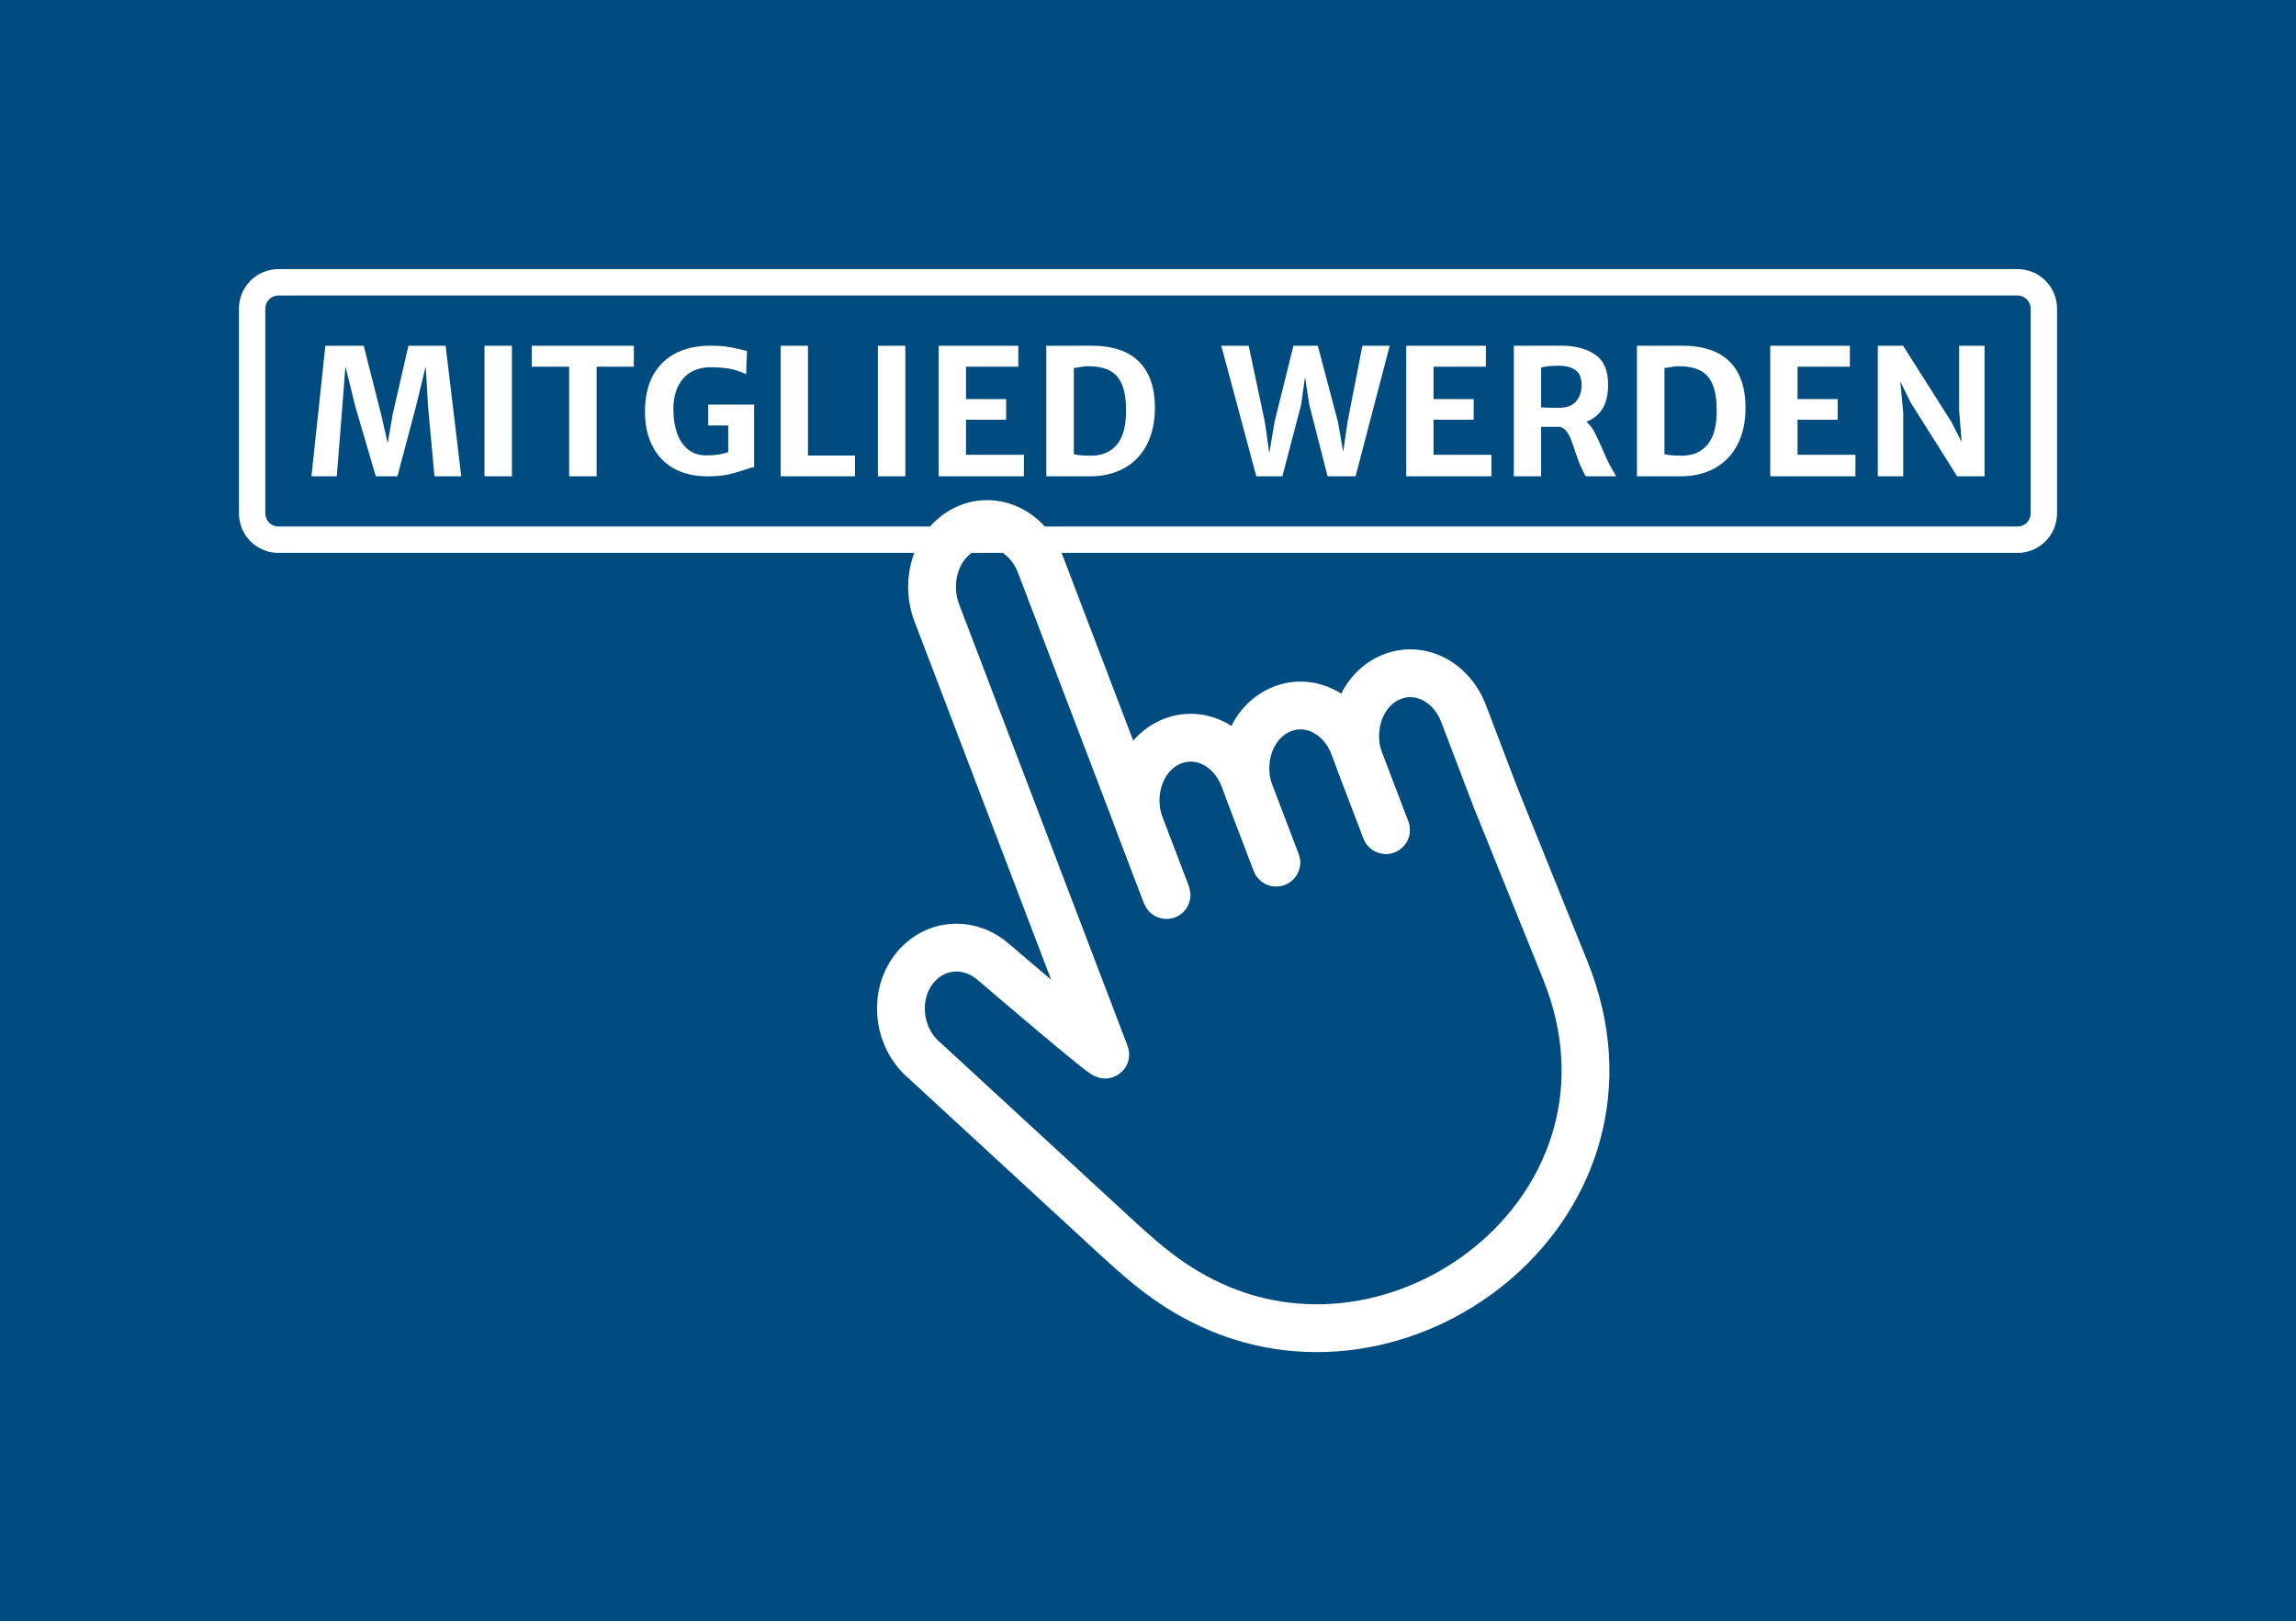
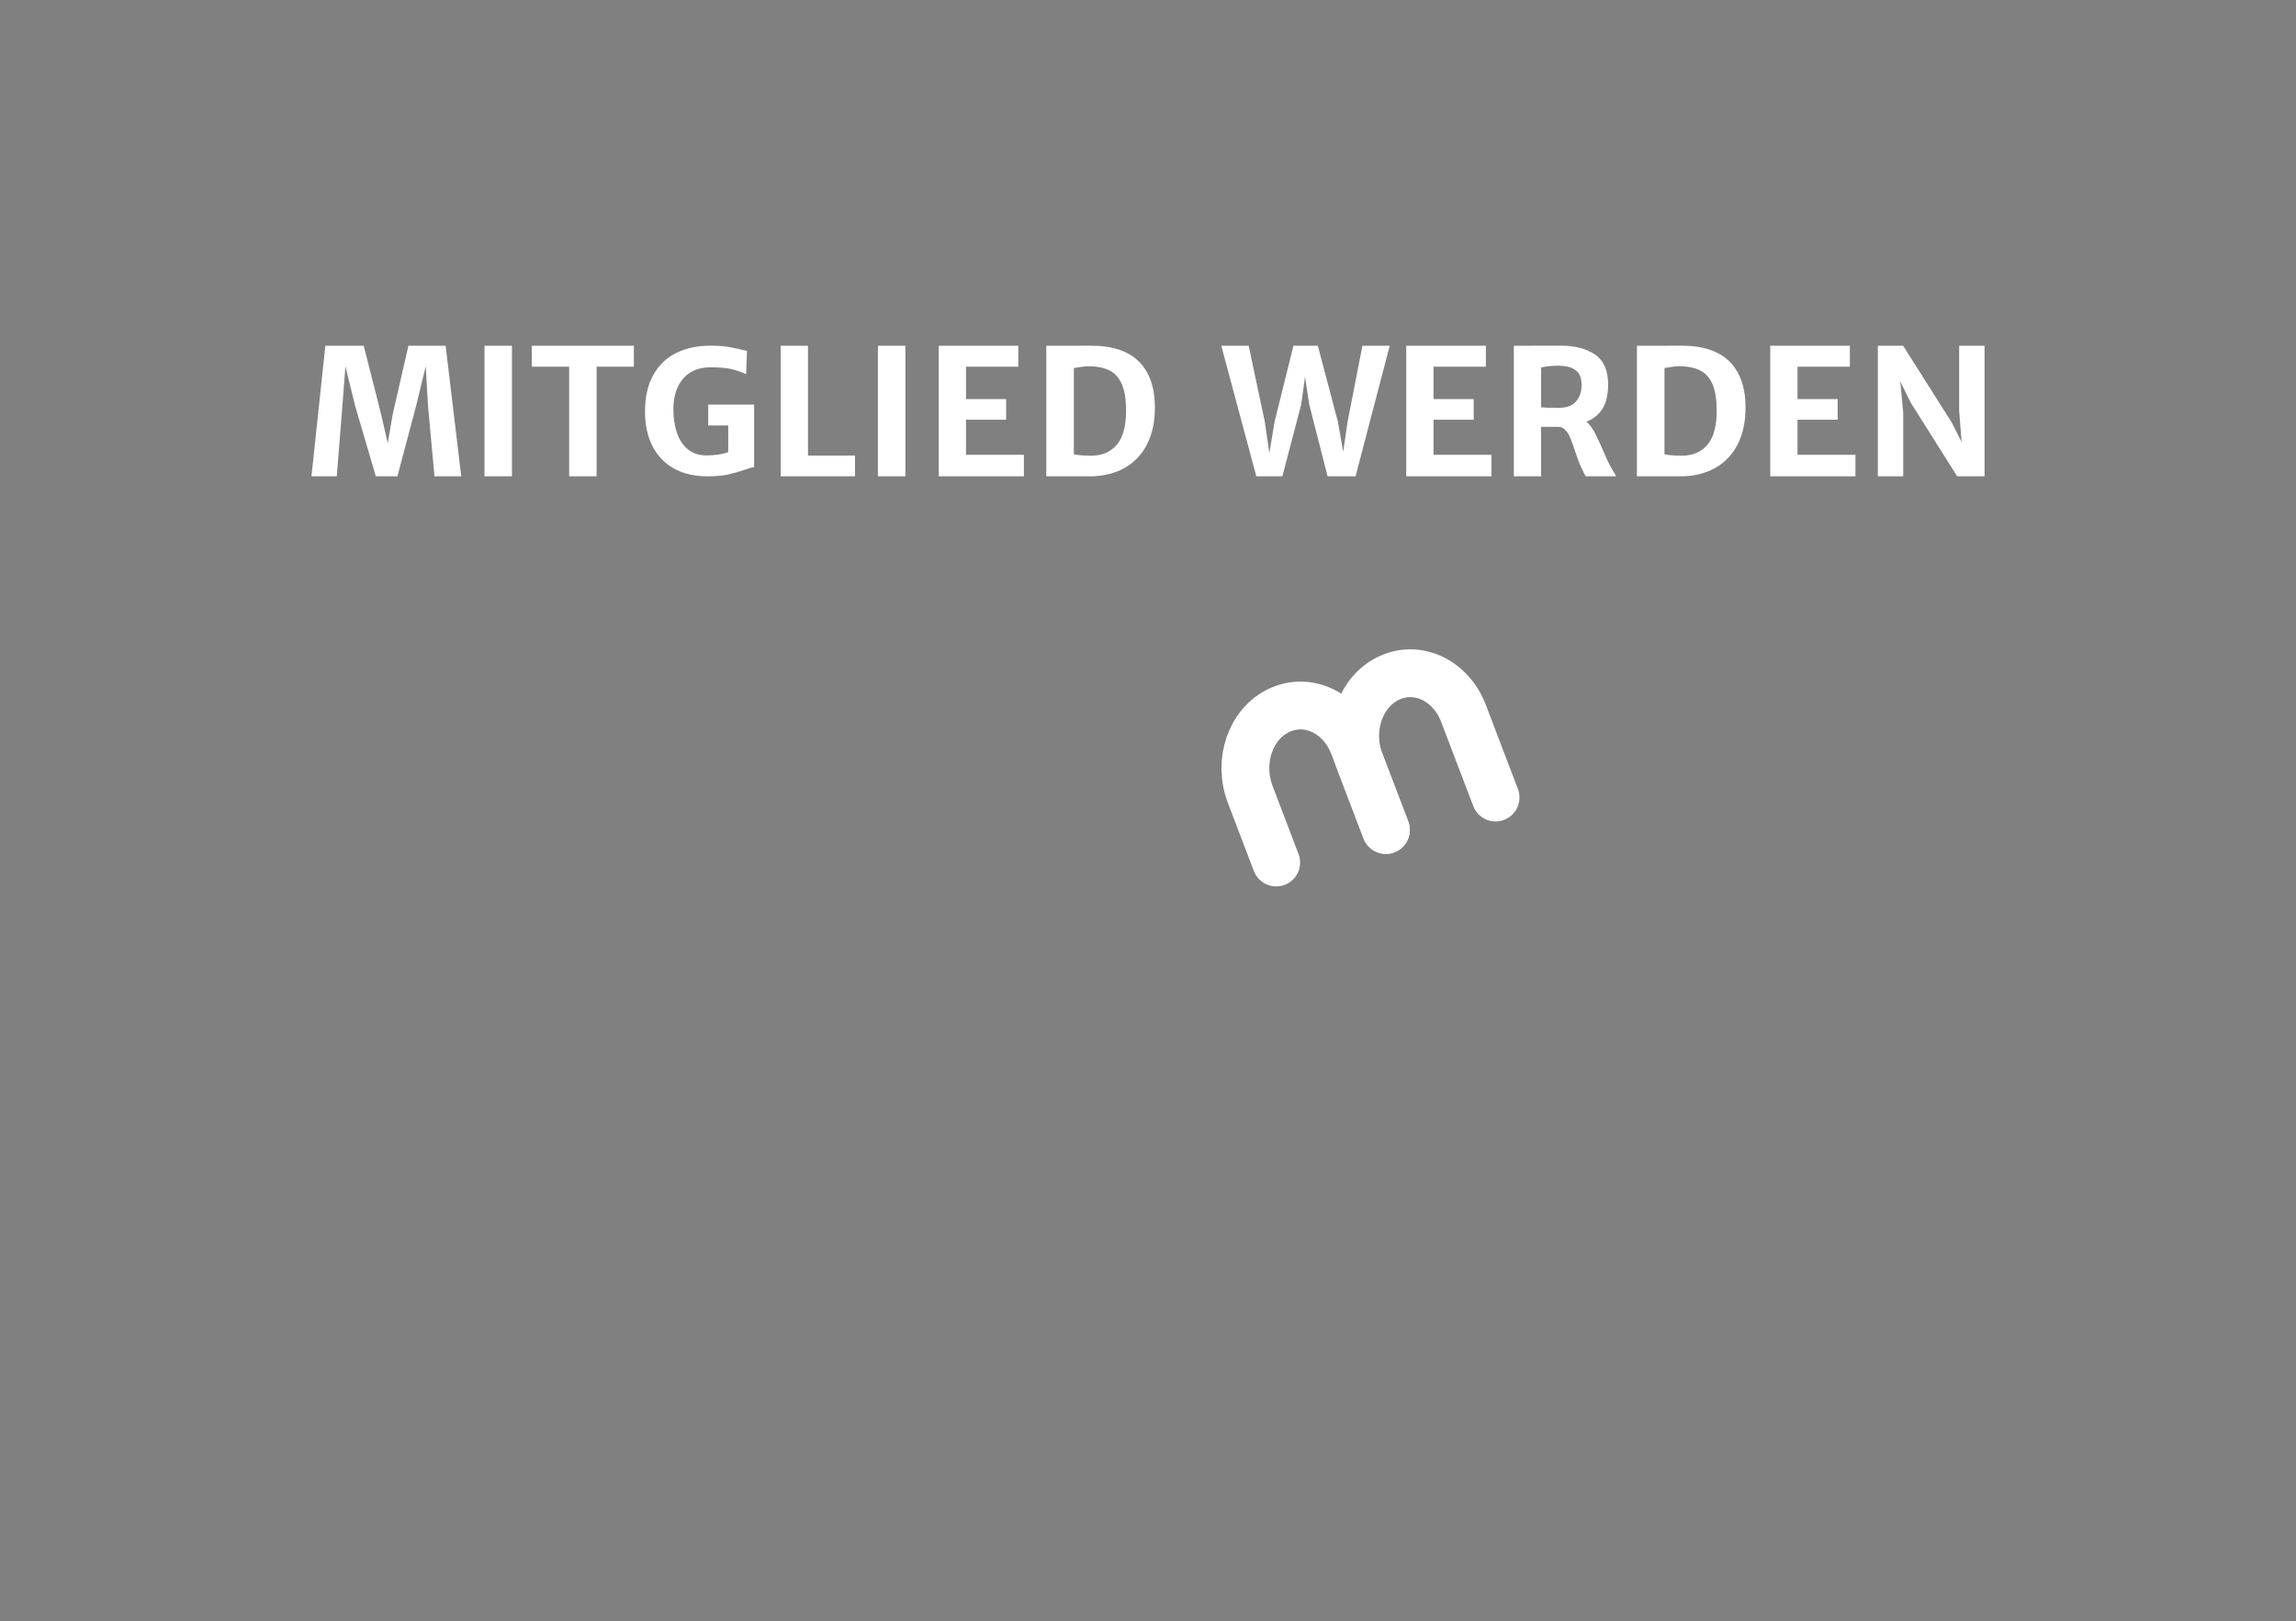
<svg xmlns="http://www.w3.org/2000/svg" fill="none" fill-rule="evenodd" stroke="black" stroke-width="0.501" stroke-linejoin="bevel" stroke-miterlimit="10" font-family="Times New Roman" font-size="16" style="font-variant-ligatures:none" version="1.1" overflow="visible" width="336.751pt" height="237.751pt" viewBox="219.93 -2815.51 336.751 237.751">
  <rect x="219.93" y="-2815.51" width="336.751" height="237.751" fill="#808080" stroke="none" />
  <defs>
	</defs>
  <g id="Page background" transform="scale(1 -1)" />
  <g id="Layer 1" transform="scale(1 -1)">
    <g id="Group">
-       <path d="M 219.93,2815.51 L 219.93,2577.75 L 556.681,2577.75 L 556.681,2815.51 L 219.93,2815.51 Z" fill="#004c80" stroke-linejoin="miter" stroke="none" stroke-linecap="round" stroke-width="0.482" marker-start="none" marker-end="none" />
      <g id="Group_1" stroke-width="7.012" fill="#ffffff" stroke="#ffffff" fill-rule="nonzero" stroke-linejoin="miter">
        <g id="Group_2">
-           <path d="M 391.02,2684.24 L 387.194,2694.27 C 385.342,2699.13 387.237,2704.63 391.444,2706.61 L 391.444,2706.61 C 395.651,2708.58 400.53,2706.26 402.381,2701.4 L 407.108,2689.01" fill="none" stroke-linecap="round" />
          <path d="M 407.108,2689.01 L 403.298,2699 C 401.447,2703.86 403.34,2709.36 407.548,2711.33 L 407.548,2711.33 C 411.754,2713.31 416.633,2710.99 418.485,2706.13 L 423.197,2693.78" fill="none" stroke-linecap="round" />
          <path d="M 423.197,2693.78 L 419.402,2703.72 C 417.549,2708.58 419.443,2714.09 423.651,2716.06 L 423.651,2716.06 C 427.857,2718.04 432.735,2715.72 434.588,2710.86 L 439.284,2698.54" fill="none" stroke-linecap="round" />
-           <path d="M 439.284,2698.54 L 449.518,2673.17 C 463.182,2639.29 426.697,2610.63 397.572,2624.11 C 390.92,2627.19 386.836,2631.13 381.602,2635.95 C 372.922,2643.95 355.564,2659.94 355.564,2659.94 C 351.767,2663.12 350.93,2668.93 353.683,2672.97 L 353.683,2672.97 C 356.436,2677.01 361.709,2677.71 365.505,2674.53 C 365.505,2674.53 382.306,2660.13 382.032,2660.86 L 373.923,2682.12 L 357.336,2725.61 C 355.483,2730.47 357.379,2735.97 361.587,2737.95 L 361.587,2737.95 C 365.794,2739.92 370.67,2737.6 372.523,2732.74 L 391.02,2684.24" fill="none" />
        </g>
      </g>
      <g id="Group_3" stroke="none" fill="#ffffff">
-         <path d="M 254.976,2740.21 L 254.976,2770.25 C 254.976,2773.44 257.57,2776.04 260.766,2776.04 L 515.844,2776.04 C 519.039,2776.04 521.633,2773.44 521.633,2770.25 L 521.633,2740.21 C 521.633,2737.01 519.039,2734.42 515.844,2734.42 L 260.766,2734.42 C 257.57,2734.42 254.976,2737.01 254.976,2740.21 Z M 517.766,2740.21 L 517.766,2770.25 C 517.766,2771.31 516.904,2772.17 515.844,2772.17 L 260.766,2772.17 C 259.705,2772.17 258.843,2771.31 258.843,2770.25 L 258.843,2740.21 C 258.843,2739.15 259.705,2738.29 260.766,2738.29 L 515.844,2738.29 C 516.904,2738.29 517.766,2739.15 517.766,2740.21 Z" fill-rule="evenodd" stroke-width="0.5" marker-start="none" marker-end="none" />
        <path d="M 273.274,2764.8 L 275.829,2754.74 L 276.797,2750.51 L 277.527,2754.74 L 279.83,2764.8 L 285.29,2764.8 L 287.58,2745.65 L 283.655,2745.65 L 282.711,2755.92 L 282.371,2761.78 L 280.962,2755.99 L 278.219,2745.65 L 275.048,2745.65 L 272.016,2755.99 L 270.594,2761.78 L 270.141,2755.92 L 269.324,2745.65 L 265.612,2745.65 L 267.65,2764.8 L 273.274,2764.8 Z M 295.016,2764.8 L 295.016,2745.65 L 290.99,2745.65 L 290.99,2764.8 L 295.016,2764.8 Z M 297.923,2761.73 L 297.923,2764.8 L 312.896,2764.8 L 312.896,2761.73 L 307.435,2761.73 L 307.435,2745.65 L 303.408,2745.65 L 303.408,2761.73 L 297.923,2761.73 Z M 330.535,2756.17 L 330.535,2746.97 C 330.367,2746.97 330.187,2746.95 329.994,2746.89 C 329.801,2746.83 329.532,2746.74 329.189,2746.62 C 328.341,2746.33 327.513,2746.09 326.703,2745.91 C 325.894,2745.74 324.885,2745.65 323.677,2745.65 C 321.765,2745.65 320.121,2746.04 318.745,2746.81 C 317.37,2747.59 316.323,2748.69 315.606,2750.12 C 314.889,2751.54 314.53,2753.22 314.53,2755.13 C 314.53,2757.3 314.943,2759.11 315.77,2760.56 C 316.596,2762 317.726,2763.07 319.16,2763.77 C 320.595,2764.46 322.235,2764.81 324.08,2764.81 C 325.053,2764.81 325.833,2764.77 326.42,2764.68 C 327.008,2764.6 327.649,2764.47 328.345,2764.31 C 328.773,2764.2 329.155,2764.11 329.49,2764.05 L 329.365,2760.63 C 328.66,2760.96 327.926,2761.21 327.163,2761.39 C 326.4,2761.55 325.376,2761.64 324.093,2761.64 C 322.986,2761.64 322.027,2761.39 321.218,2760.9 C 320.408,2760.41 319.785,2759.7 319.349,2758.78 C 318.913,2757.85 318.695,2756.75 318.695,2755.46 C 318.695,2754.17 318.871,2753.02 319.223,2752.01 C 319.576,2750.99 320.112,2750.19 320.834,2749.6 C 321.556,2749.01 322.453,2748.72 323.526,2748.72 C 324.81,2748.72 325.88,2748.88 326.735,2749.2 L 326.735,2753.11 L 323.803,2753.11 L 323.803,2756.17 L 330.535,2756.17 Z M 338.436,2764.8 L 338.436,2748.7 L 345.331,2748.7 L 345.331,2745.65 L 334.434,2745.65 L 334.434,2764.8 L 338.436,2764.8 Z M 352.716,2764.8 L 352.716,2745.65 L 348.69,2745.65 L 348.69,2764.8 L 352.716,2764.8 Z M 369.287,2764.8 L 369.287,2761.73 L 361.612,2761.73 L 361.612,2756.98 L 367.5,2756.98 L 367.5,2753.95 L 361.612,2753.95 L 361.612,2748.81 L 370.105,2748.81 L 370.105,2745.65 L 357.61,2745.65 L 357.61,2764.8 L 369.287,2764.8 Z M 375.288,2764.8 C 375.557,2764.8 376.094,2764.8 376.899,2764.8 C 378.023,2764.81 379.034,2764.81 379.931,2764.81 C 383.077,2764.81 385.428,2764.03 386.984,2762.47 C 388.539,2760.91 389.318,2758.66 389.318,2755.72 C 389.318,2753.63 388.927,2751.83 388.148,2750.31 C 387.367,2748.8 386.258,2747.65 384.82,2746.85 C 383.381,2746.05 381.689,2745.65 379.742,2745.65 C 379.139,2745.65 378.241,2745.65 377.05,2745.65 C 376.32,2745.65 375.746,2745.65 375.326,2745.65 L 373.388,2745.65 L 373.388,2764.8 L 375.288,2764.8 Z M 379.994,2748.68 C 381.588,2748.68 382.836,2749.22 383.737,2750.29 C 384.639,2751.37 385.09,2753.03 385.09,2755.27 C 385.09,2756.88 384.891,2758.16 384.492,2759.11 C 384.094,2760.06 383.492,2760.75 382.687,2761.16 C 381.882,2761.58 380.837,2761.79 379.554,2761.79 C 379.109,2761.79 378.568,2761.73 377.931,2761.61 L 377.428,2761.54 L 377.428,2748.89 C 377.998,2748.75 378.853,2748.68 379.994,2748.68 Z M 423.756,2764.8 L 418.748,2745.65 L 414.646,2745.65 L 411.954,2756.18 L 411.337,2760.24 L 410.771,2756.17 L 408.015,2745.65 L 404.191,2745.65 L 399.057,2764.8 L 403.071,2764.8 L 405.436,2753.66 L 406.103,2749.05 L 406.871,2753.66 L 409.639,2764.8 L 413.212,2764.8 L 416.156,2753.66 L 416.936,2749.25 L 417.578,2753.66 L 419.755,2764.8 L 423.756,2764.8 Z M 437.86,2764.8 L 437.86,2761.73 L 430.185,2761.73 L 430.185,2756.98 L 436.073,2756.98 L 436.073,2753.95 L 430.185,2753.95 L 430.185,2748.81 L 438.678,2748.81 L 438.678,2745.65 L 426.183,2745.65 L 426.183,2764.8 L 437.86,2764.8 Z M 456.972,2745.65 L 452.518,2745.65 C 452.434,2745.77 452.35,2745.91 452.266,2746.07 C 452.182,2746.24 452.09,2746.43 451.99,2746.66 L 451.813,2747.03 C 451.671,2747.33 451.539,2747.65 451.417,2747.98 C 451.296,2748.31 451.142,2748.75 450.958,2749.3 C 450.698,2750.1 450.469,2750.73 450.272,2751.22 C 450.075,2751.7 449.83,2752.1 449.536,2752.43 C 449.242,2752.75 448.894,2752.91 448.492,2752.91 C 447.636,2752.91 446.793,2752.91 445.963,2752.91 L 445.963,2745.65 L 441.961,2745.65 L 441.961,2764.8 L 443.811,2764.8 C 444.239,2764.8 444.73,2764.8 445.283,2764.81 C 445.745,2764.81 446.282,2764.81 446.894,2764.81 C 447.506,2764.81 448.173,2764.81 448.894,2764.81 C 450.933,2764.81 452.592,2764.38 453.871,2763.51 C 455.15,2762.64 455.789,2761.18 455.789,2759.12 C 455.789,2757.65 455.519,2756.47 454.978,2755.59 C 454.437,2754.7 453.646,2754.06 452.606,2753.66 C 453.051,2753.28 453.439,2752.78 453.77,2752.17 C 454.101,2751.56 454.493,2750.72 454.947,2749.67 C 455.433,2748.49 455.844,2747.62 456.179,2747.04 L 456.972,2745.65 Z M 445.963,2755.77 C 446.382,2755.72 447.259,2755.7 448.592,2755.7 C 449.725,2755.7 450.559,2756.01 451.096,2756.64 C 451.633,2757.27 451.902,2758.06 451.902,2759.02 C 451.902,2759.58 451.811,2760.06 451.631,2760.47 C 451.451,2760.89 451.105,2761.22 450.593,2761.48 C 450.081,2761.74 449.356,2761.87 448.416,2761.87 C 447.418,2761.87 446.6,2761.78 445.963,2761.61 L 445.963,2755.77 Z M 461.916,2764.8 C 462.185,2764.8 462.722,2764.8 463.527,2764.8 C 464.651,2764.81 465.662,2764.81 466.559,2764.81 C 469.705,2764.81 472.056,2764.03 473.612,2762.47 C 475.167,2760.91 475.946,2758.66 475.946,2755.72 C 475.946,2753.63 475.555,2751.83 474.776,2750.31 C 473.995,2748.8 472.886,2747.65 471.448,2746.85 C 470.009,2746.05 468.317,2745.65 466.37,2745.65 C 465.767,2745.65 464.869,2745.65 463.678,2745.65 C 462.948,2745.65 462.374,2745.65 461.954,2745.65 L 460.016,2745.65 L 460.016,2764.8 L 461.916,2764.8 Z M 466.622,2748.68 C 468.216,2748.68 469.464,2749.22 470.365,2750.29 C 471.267,2751.37 471.718,2753.03 471.718,2755.27 C 471.718,2756.88 471.519,2758.16 471.12,2759.11 C 470.722,2760.06 470.12,2760.75 469.315,2761.16 C 468.51,2761.58 467.465,2761.79 466.182,2761.79 C 465.737,2761.79 465.196,2761.73 464.559,2761.61 L 464.056,2761.54 L 464.056,2748.89 C 464.626,2748.75 465.481,2748.68 466.622,2748.68 Z M 491.246,2764.8 L 491.246,2761.73 L 483.571,2761.73 L 483.571,2756.98 L 489.459,2756.98 L 489.459,2753.95 L 483.571,2753.95 L 483.571,2748.81 L 492.064,2748.81 L 492.064,2745.65 L 479.569,2745.65 L 479.569,2764.8 L 491.246,2764.8 Z M 511,2764.8 L 511,2745.65 L 506.986,2745.65 L 500.154,2756.49 L 498.644,2759.55 L 499.072,2754.98 L 499.072,2745.65 L 495.347,2745.65 L 495.347,2764.8 L 499.059,2764.8 L 506.193,2753.54 L 507.64,2750.67 L 507.276,2755.28 L 507.276,2764.8 L 511,2764.8 Z" fill-rule="nonzero" stroke-linejoin="round" stroke-width="0.644" stroke-linecap="round" marker-start="none" marker-end="none" />
      </g>
    </g>
  </g>
  <g id="Importiert Layer 1" transform="scale(1 -1)" />
</svg>